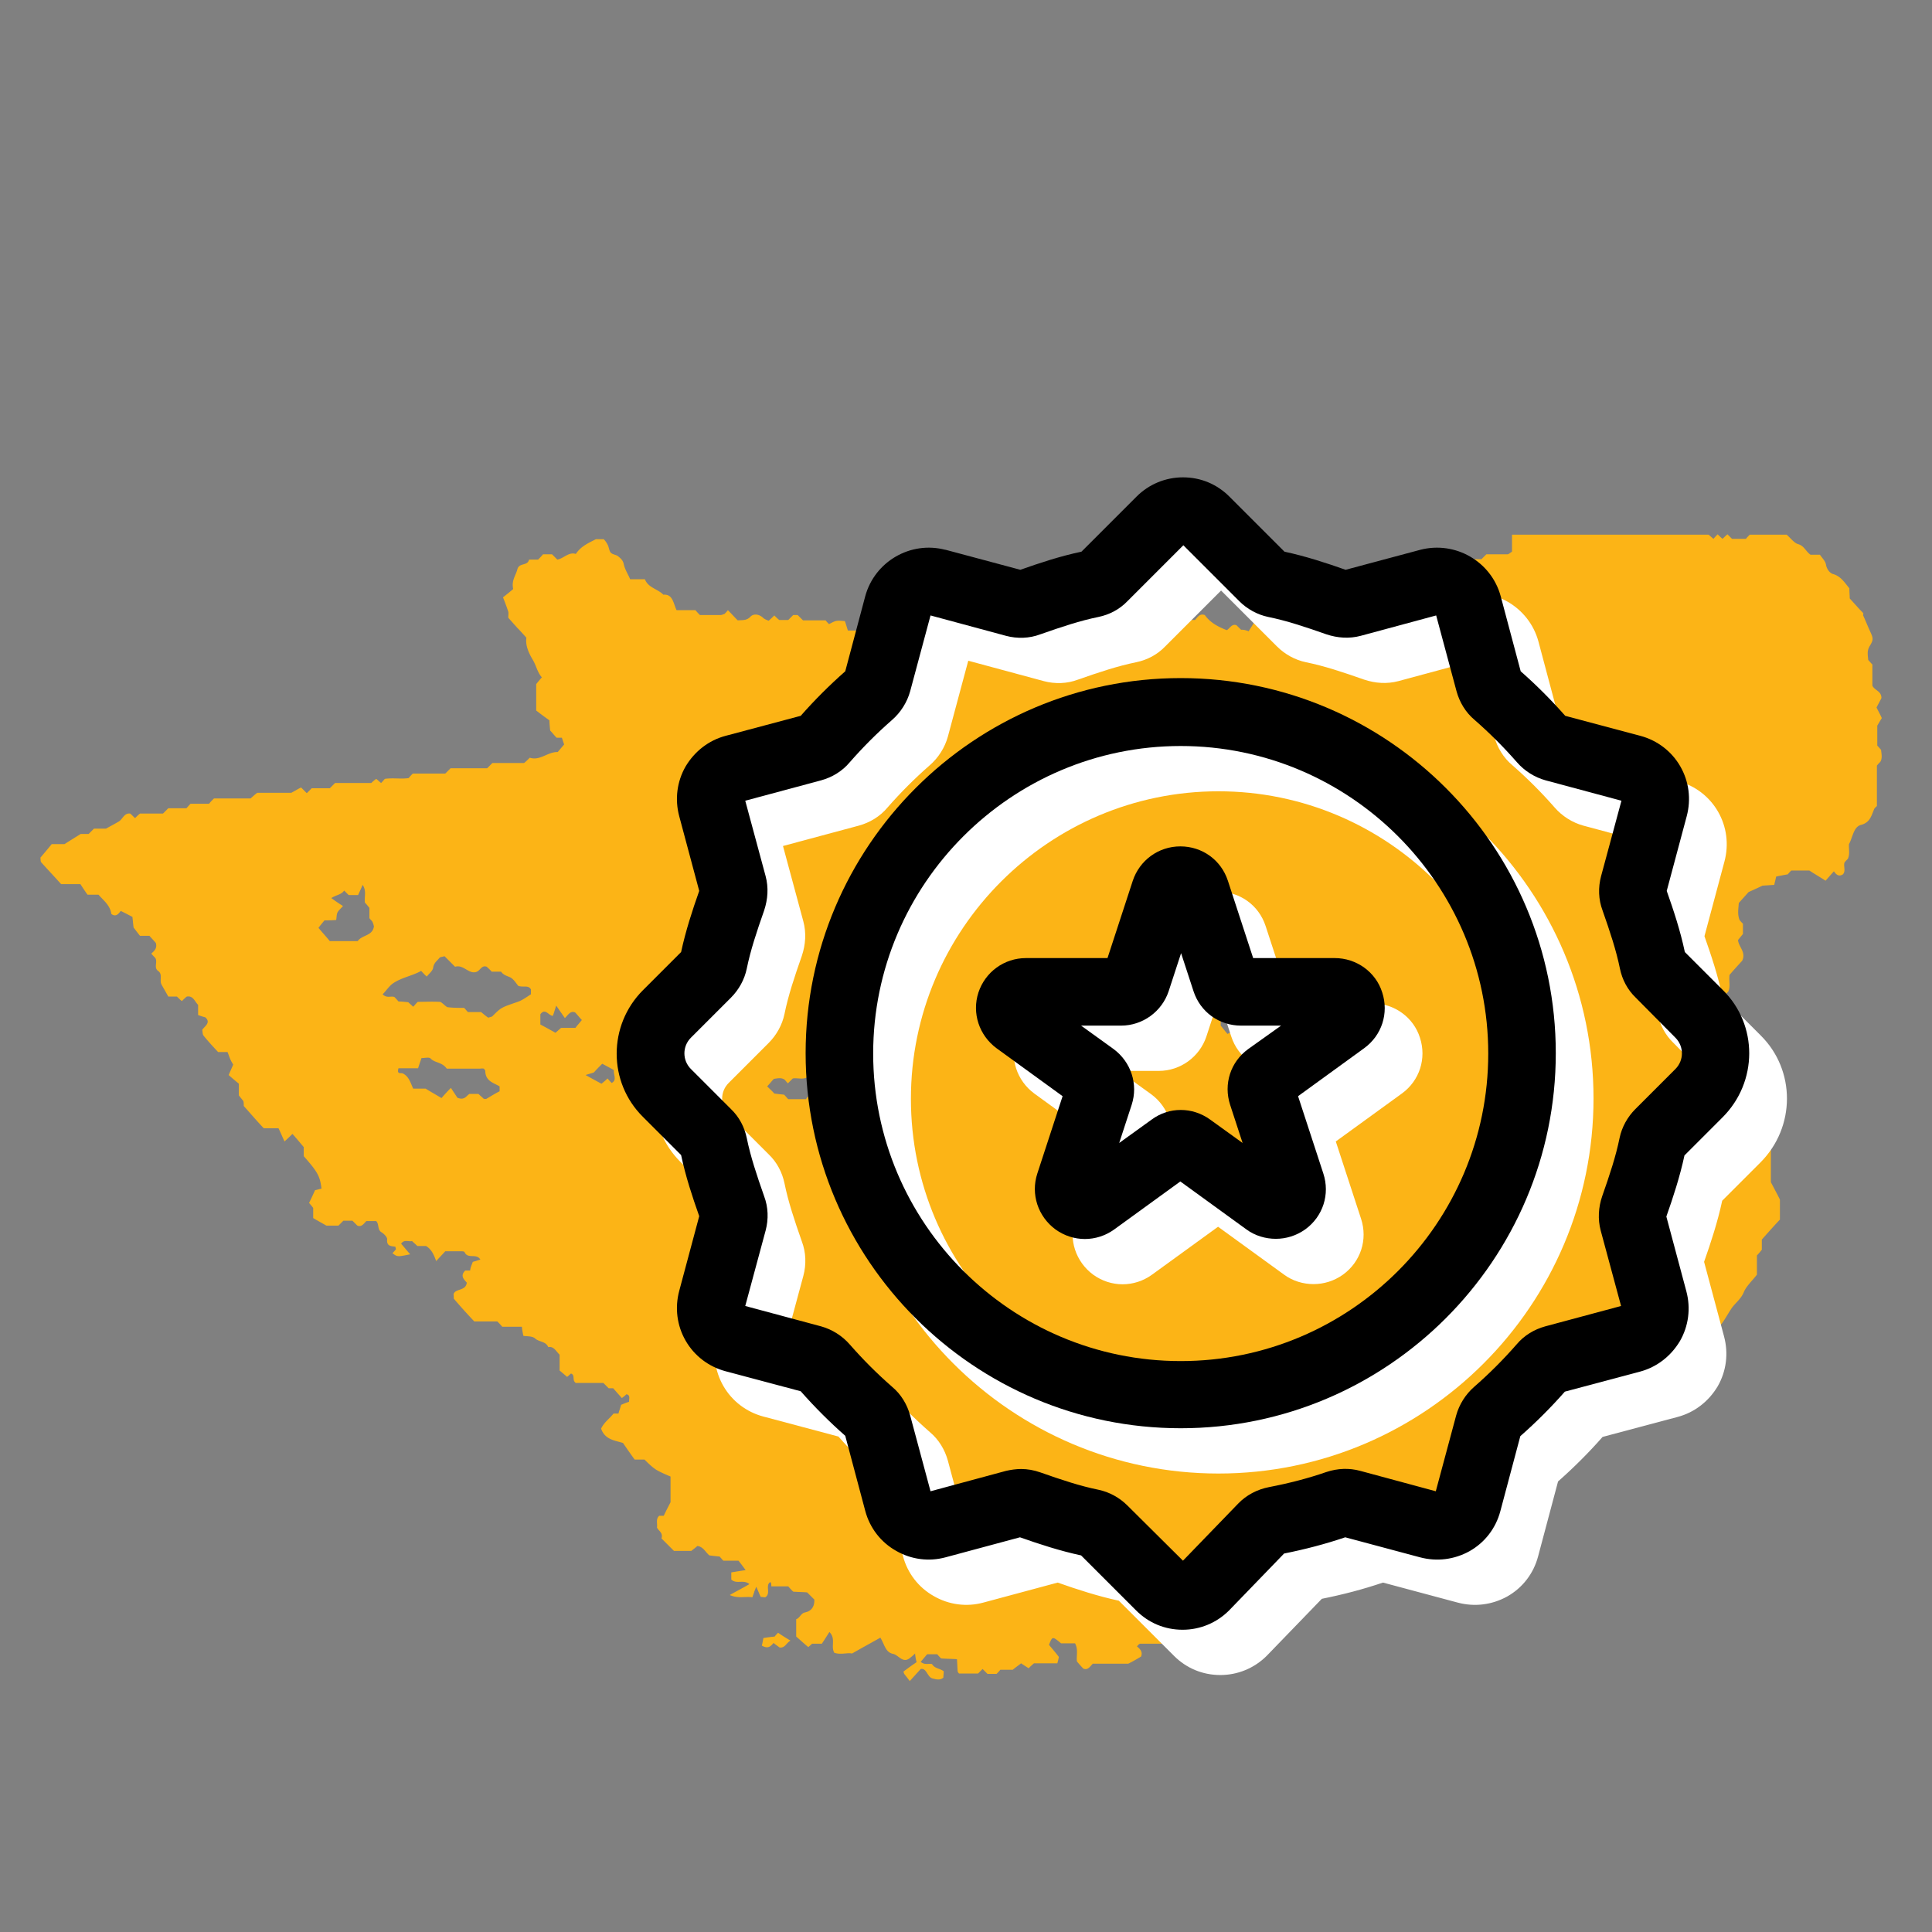
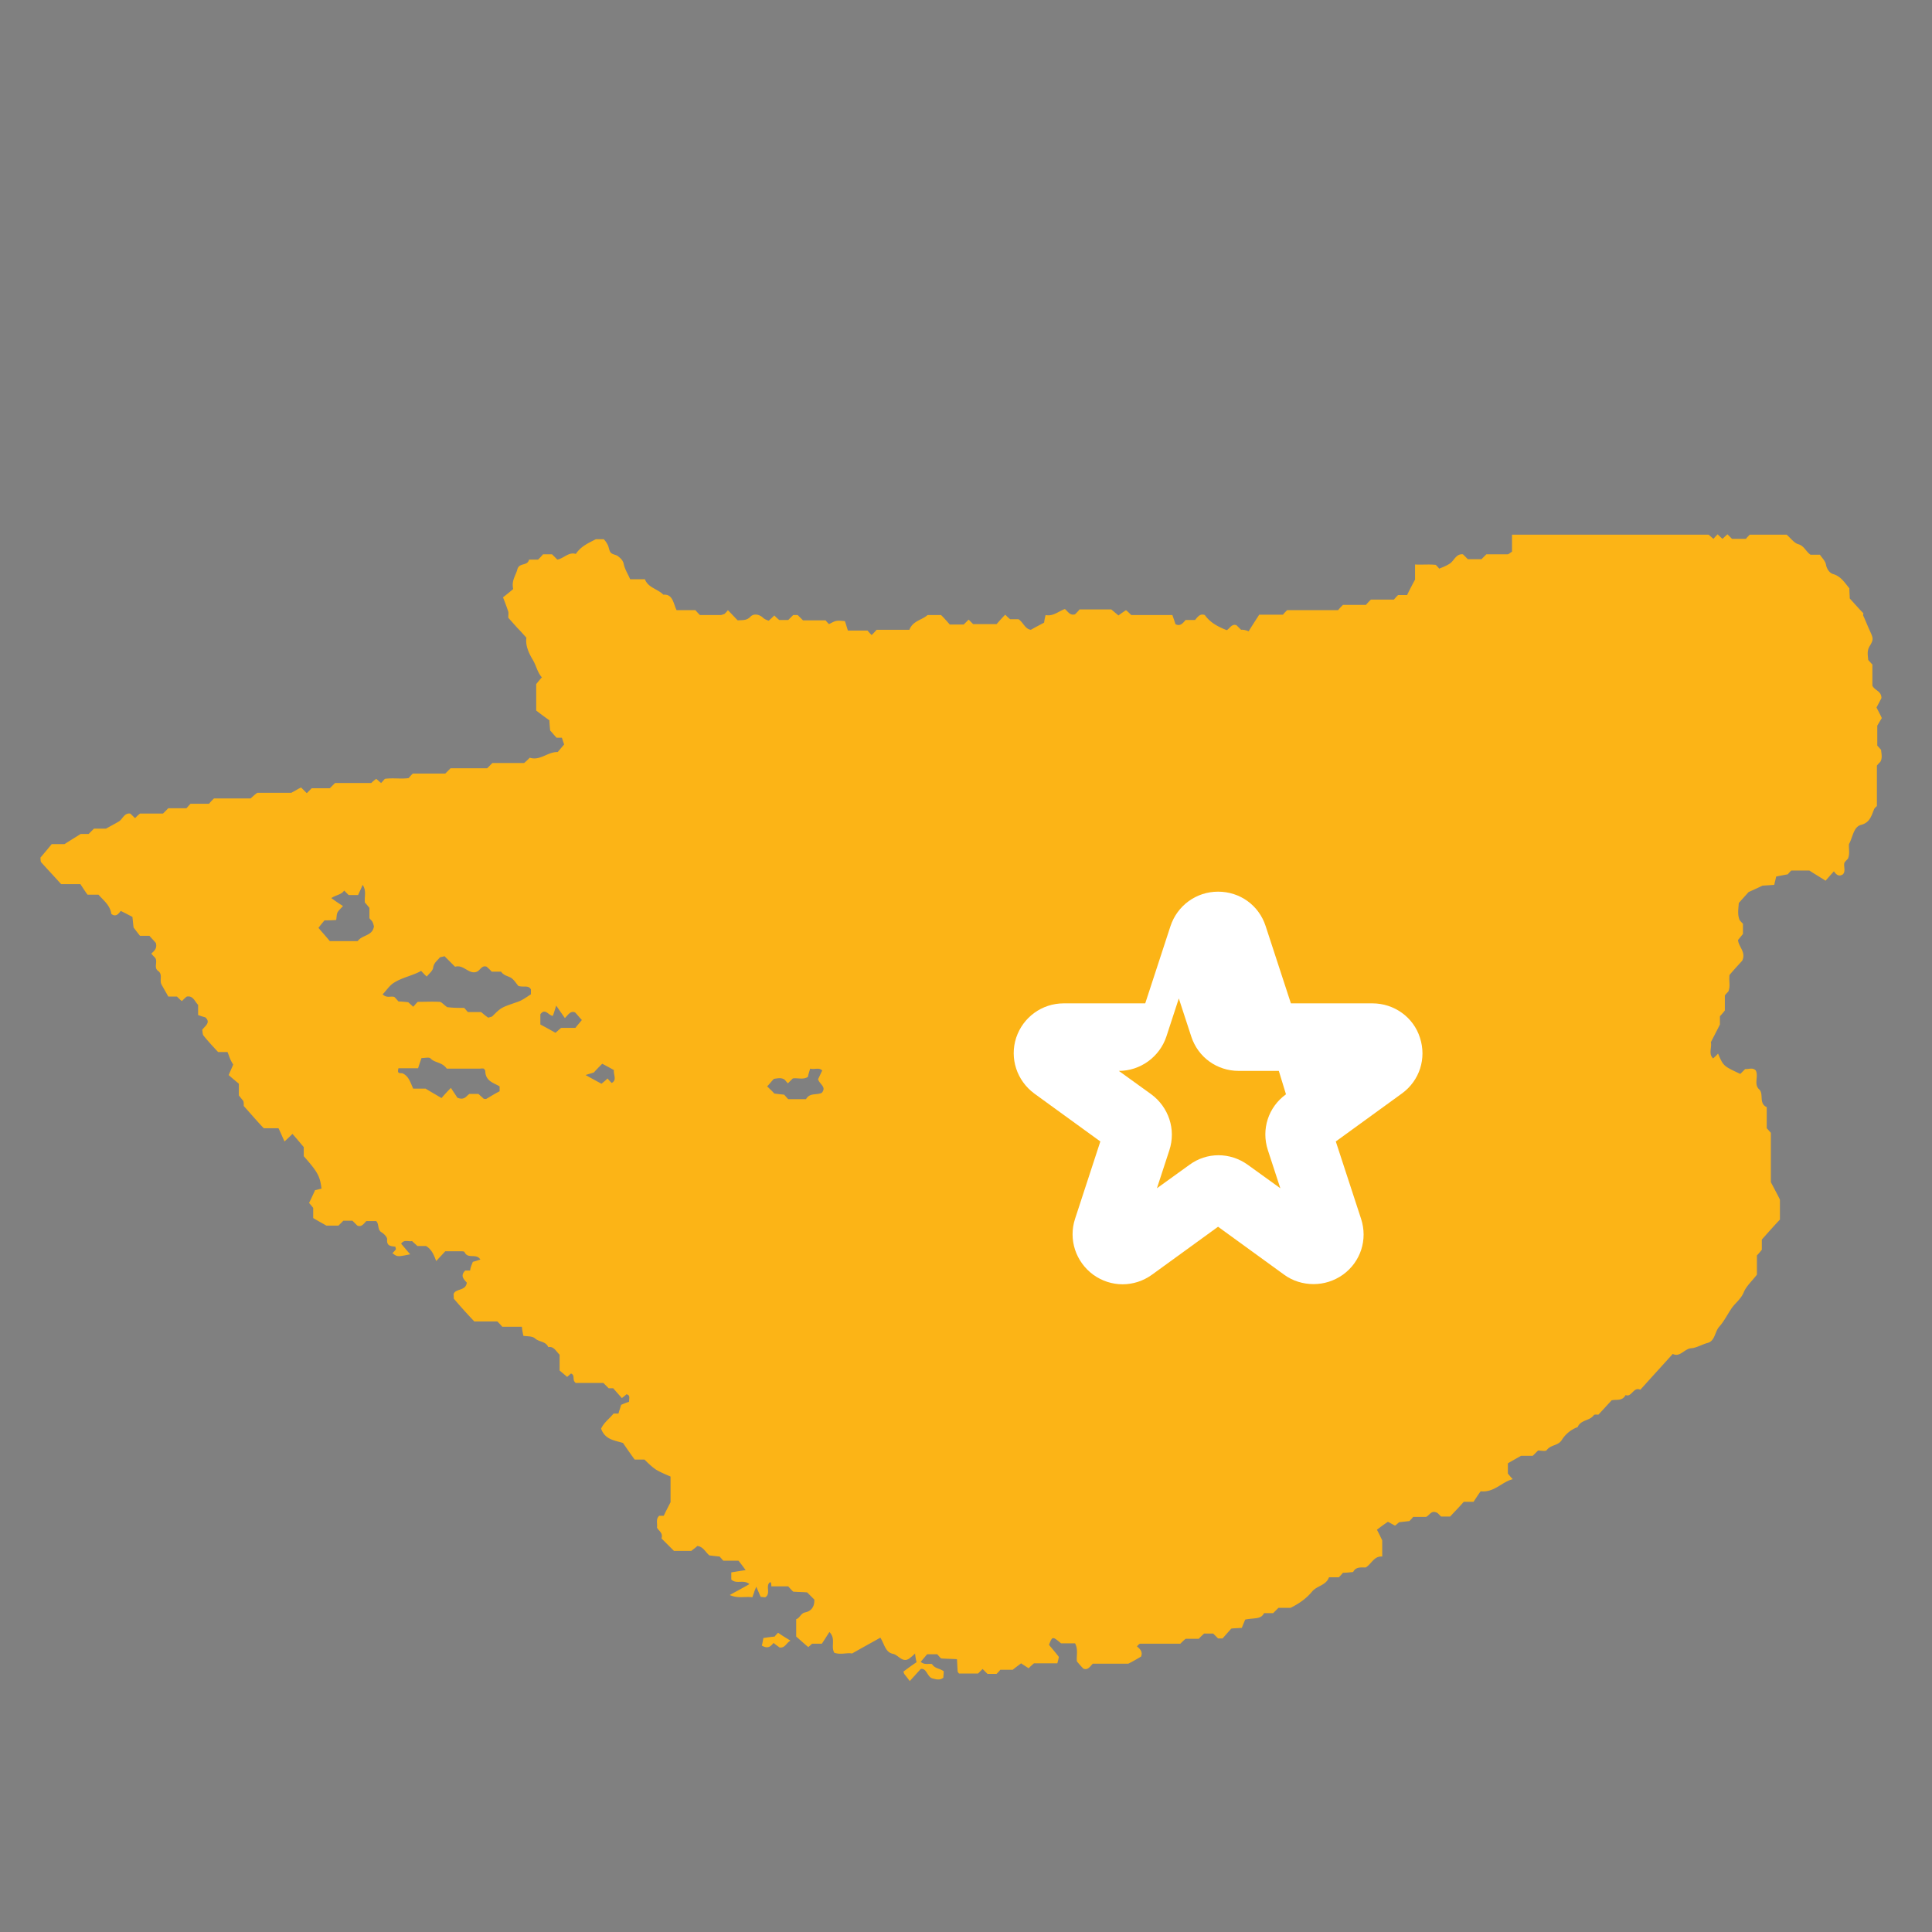
<svg xmlns="http://www.w3.org/2000/svg" id="Слой_1" x="0" y="0" viewBox="0 0 512 512" xml:space="preserve">
  <rect x="0" y="0" width="512" height="512" fill="#808080" stroke="none" />
  <style>.st1{fill:#fff}</style>
  <path d="M125.3 334.4c.8-.2 1.3-.4 2-.6-1.1-1.8-3.3 0-4.2-2-.1-.2-.7-.2-1.1-.2h-4c-.9 1-1.7 1.8-2.4 2.6-.6-1.6-1.2-3.1-2.7-4h-2.3c-.5-.5-1-.9-1.4-1.3-1 .2-2.1-.5-2.9.7.8.9 1.6 1.9 2.4 2.8-3.4.7-3.4.7-4.7-.3.3-.3.6-.6.9-1 .1-.1-.1-.3-.1-.7-1-.2-2.4 0-2.2-2 0-.6-.9-1.5-1.6-1.9-1-.7-.5-2.1-1.3-2.9h-2.6c-.6.5-1.2 1.7-2.4 1.2l-1.3-1.3H91l-1.3 1.3h-3.2c-1.4-.8-2.5-1.4-3.5-2v-2.7c-.4-.5-.8-1-1.1-1.3.6-1.2 1.1-2.3 1.6-3.4.6-.1 1.2-.3 1.7-.4-.4-3.3-1-4.4-4.7-8.6V304c-1.1-1.3-2-2.4-3-3.5-.5.5-.9.9-2.1 2-.6-1.3-1.1-2.5-1.6-3.5h-3.9c-1.9-2-3.6-4-5.3-5.9 0-.4 0-.9-.1-1.3l-1.2-1.5v-3.1c-.7-.6-1.7-1.4-2.7-2.3.5-1.2.9-2 1.2-2.8-.4-.6-.7-1.2-.9-1.7s-.4-1.1-.6-1.6h-2.5c-1.4-1.5-2.7-2.9-3.9-4.4-.2-.3-.2-.8-.3-1.5.6-.9 2.4-1.9.8-3.3-.8-.2-1.3-.4-1.9-.6v-2.7c-.9-.9-1.3-2.5-3-2.2-.4.3-.8.7-1.3 1.2-.4-.3-.8-.7-1.3-1.2h-2.3c-.6-1.1-1.2-2.1-1.8-3.2s.4-2.7-.9-3.6.1-2.6-.9-3.6c-.3-.3-.6-.6-.9-1 .8-.7 1.6-1.4 1.2-2.8-.5-.6-1.1-1.2-1.7-1.9h-2.5c-.5-.6-1-1.3-1.7-2.2-.1-.8-.2-1.8-.3-2.8-1.1-.6-2.1-1.1-3.1-1.6-.6.8-1.3 1.7-2.5.8-.3-2.3-2.1-3.6-3.4-5.1h-2.9c-.6-.8-1.3-1.9-1.9-2.8h-5.1c-1.8-2-3.6-3.9-5.3-5.8-.2-.3-.1-.8-.2-1.2 1.1-1.3 2.2-2.6 3-3.6h3.4c1.4-.9 2.7-1.7 4.3-2.7h2.1l1.4-1.4h3.2c1.4-.8 2.4-1.3 3.4-1.9s1.4-2.3 3-2.1c.4.3.8.8 1.3 1.2.4-.4.8-.8 1.3-1.2h6.1l1.4-1.4h4.8c.3-.3.6-.7 1.1-1.2h4.9c.5-.6.8-.9 1.3-1.4h9.7c.8-.7 1.2-1.1 1.8-1.5h9c1.3-.7 1.9-1.1 2.6-1.4l1.5 1.5 1.3-1.3h4.8l1.4-1.4h9.6c.5-.5.9-.8 1.3-1.1.5.4.9.8 1.3 1.1.5-.5.7-.8 1-1.1 2.2-.3 4.4.1 6.3-.2.5-.6.8-.9 1.1-1.2h8.6l1.4-1.4h9.7l1.4-1.4h8.4c.6-.5 1-.9 1.5-1.4 2.7.9 4.8-1.6 7.4-1.5.5-.6 1.1-1.3 1.7-2l-.6-1.8h-1.4c-.6-.6-1.1-1.3-1.7-1.9-.1-1-.2-2.1-.2-2.7-1.4-1-2.6-1.9-3.5-2.6v-7c.4-.5.8-1 1.5-1.8-1.2-1.3-1.5-3.2-2.5-4.8-1-1.7-1.9-3.7-1.6-5.7-.9-1-1.6-1.8-2.4-2.6-.8-.9-1.7-1.9-2.4-2.7 0-.7.1-1.2 0-1.6-.4-1.2-.8-2.3-1.4-3.8.9-.7 1.9-1.5 2.7-2.2-.5-2.3.7-3.6 1.1-5.2.5-1.9 2.7-.8 3.1-2.6h2.4c.5-.5.9-.9 1.3-1.4h2.4l1.4 1.4c1.7-.3 3-2.1 4.9-1.5 1.4-2.1 3.4-2.9 5.3-3.9h2.1c.3.3.7.8 1 1.4.4.7.4 1.7.9 2.2s1.5.5 2 1c.6.5 1.2 1 1.4 2 .3 1.4 1.1 2.6 1.7 4h3.9c.9 2.3 3.3 2.5 4.9 4.1 2.5-.2 2.6 2.2 3.5 4.1h5c.5.6.8.9 1.2 1.3h5.4c.4 0 .7-.2 1.1-.3.3-.3.6-.6.9-1 .9.9 1.7 1.8 2.6 2.7 1.3-.1 2.4.1 3.4-1 .8-.8 2.2-.7 3.3.3.4.4 1 .6 1.5.8.6-.5 1-.9 1.5-1.4.4.4.8.8 1.3 1.2h2.4l1.3-1.3h1.2l1.4 1.4h6c.3.4.6.7.9 1 1.9-1 1.9-1 4.2-.8.3.8.5 1.6.8 2.5h5.2c.5.6.8.9 1.1 1.2.4-.4.9-.9 1.3-1.4h8.7c.9-2.4 3.4-2.6 4.8-3.9h3.6c.9.9 1.6 1.7 2.3 2.5h3.7l1.3-1.3 1.2 1.2h6.2c.8-.9 1.5-1.7 2.3-2.5.4.4.8.8 1.3 1.2h2.2c1.3.8 1.7 2.6 3.3 2.8 1.2-.7 2.4-1.3 3.5-1.9.1-.7.2-1.3.4-2 2 .4 3.4-1 5.1-1.6.8.6 1.3 1.8 2.7 1.4.4-.4.8-.8 1.2-1.3h8.4c.7.6 1.3 1.1 1.9 1.6.8-.6 1.4-1 2-1.4.5.4.9.8 1.4 1.3h10.9c.3.9.6 1.7.8 2.4 1.3.7 2-.3 2.7-1.1h2.5c.7-.8 1.3-1.8 2.6-1.3 1.4 2 3.5 3.1 5.8 4 .8-.4 1.3-1.8 2.6-1.3l1.2 1.2c.9-.1 2 .4 2 .4 1.3-2.1 2.1-3.3 2.8-4.4h6.3c.3-.4.6-.7 1.1-1.2h13.5c.5-.6.8-.9 1.3-1.4h6.1c.5-.6.8-.9 1.3-1.4h6.1c.5-.6.8-.9 1.1-1.2h2.4c.6-1.3 1.3-2.6 2.1-4.1v-4c1.9.1 3.7-.1 5.5.1.3.3.6.6.9 1 1-.4 2-.8 2.9-1.4 1.1-.8 1.6-2.6 3.4-2.4l1.3 1.3h3.6l1.3-1.3h5.6c.3 0 .7-.4 1.2-.7v-4.5h52.1c.5.4.9.8 1.3 1.1.4-.5.7-.8 1.1-1.2.4.4.8.8 1.3 1.2.4-.4.8-.8 1.3-1.2l1.2 1.2h3.7c.3-.4.6-.7 1-1.1h9.8c1.1 1 2 2.2 3 2.5 1.6.4 2.1 2 3.3 2.8h2.5c.5.8 1.4 1.6 1.6 2.6.2 1.3 1.1 2.3 1.8 2.5 2.2.6 3.2 2.4 4.4 3.8 0 1.1.1 1.9.1 2.7 1.3 1.4 2.4 2.7 3.6 3.9 0 .3-.1.5 0 .7.6 1.3 1.1 2.6 1.7 3.9.9 2 1.1 2.3 0 4.1-.8 1.3-.5 2.4-.4 3.7.3.3.6.7 1.1 1.2v5.6c.6 1.3 2.4 1.4 2.4 3.3-.4.8-.9 1.7-1.3 2.5.5 1 1 1.9 1.4 2.8-.5.8-.9 1.5-1.2 2v5.3c.4.4.7.8 1 1.1.1 1.1.4 2.2-.2 3.2-.3.3-.6.6-.9 1v10.7c-.3.3-.7.6-.8 1-.7 1.7-1.1 3.4-3.4 4-2 .5-2.2 3.3-3.2 5.1-.1 1.3.3 2.6-.3 3.9-.3.3-.6.6-.9 1-.3 1 .4 2.2-.4 3.1-1.2.8-1.9-.1-2.4-.8-.8.9-1.6 1.8-2.2 2.5-1.7-1.1-3.1-1.9-4.3-2.7h-4.8c-.4.4-.7.7-.9 1-1.1.2-2.2.4-3.1.6-.2 1-.4 1.6-.5 2.2-1.5.1-2.9.2-3.1.2-1.9.9-2.8 1.3-3.7 1.7-.9 1-1.7 1.9-2.6 2.9-.1 1.5-.4 3 .2 4.5.3.4.6.7.9 1v2.7c-.4.5-.8 1-1.3 1.6.1 1.8 2.2 3.2 1.1 5.5-1 1.1-2.2 2.4-3.3 3.7-.1.1-.1.4-.1.6-.1 1.3.3 2.6-.3 3.9-.3.3-.6.6-.9 1v4c-.4.5-.8 1-1.3 1.5v2.2c-.9 1.8-1.7 3.3-2.4 4.7.3 1.4-.7 3.1.6 4.3.4-.4.9-.8 1.3-1.3 1.4 3.3 1.4 3.3 5.9 5.4l1.3-1.3c.9.1 2-.5 2.8.4.8 1.6-.6 3.6.9 5 1.3 1.2-.2 3.7 2 4.7v5.6c.5.5.8.9 1.1 1.2v13.1c.9 1.7 1.7 3.2 2.4 4.6v5.3c-1.7 1.8-3.2 3.5-4.8 5.3v2.7c-.4.5-.8 1-1.3 1.5v5.1c-1.3 1.7-2.8 3-3.5 4.7-.8 1.9-2.4 2.9-3.4 4.5-1 1.5-1.9 3.3-3.1 4.6-1.2 1.4-1.1 3.8-3.1 4.3-1.5.4-2.9 1.3-4.3 1.4-1.8.1-3 2.5-4.9 1.5-2.9 3.2-5.8 6.4-8.6 9.5-1.8-.9-2.3 2.1-3.9 1.4-.9 1.7-2.5 1.1-3.7 1.4-1.2 1.3-2.3 2.5-3.5 3.8-.4 0-1-.1-1.2.1-1.1 1.6-3.5 1.2-4.3 3.2-1.7.6-3.2 1.8-4.2 3.4s-2.9 1.2-4 2.7c-.3.4-1.6.1-2.3.1l-1.4 1.4h-3.1c-1.4.8-2.5 1.4-3.5 2v2.7c.4.5.8 1 1.3 1.5-2.9.7-4.9 3.6-8.5 3.2-.6.8-1.3 1.9-1.9 2.8h-2.6c-1.2 1.4-2.4 2.6-3.6 3.9h-2.4l-.9-.9c-1.7-1-2.1.6-3.1 1h-3.4c-.3.4-.6.7-1 1.1l-2.7.3c-.5.4-.9.8-1.1.9-1-.5-1.6-.9-1.9-1-1.2.8-2 1.4-2.9 2.1.7 1.3 1.1 2.2 1.4 2.8v4.3c-2.2-.2-2.9 2.1-4.4 2.9-1.3 0-2.6-.2-3.3 1.2-1 .1-1.9.2-2.7.2-.5.6-.8.9-1.1 1.2h-2.6c-.8 2.2-3.2 2.2-4.5 3.8-1.5 1.8-3.3 3.1-5.7 4.3h-3.2l-1.4 1.4H335c-.9 1.7-2.4 1.2-5 1.7a43 43 0 0 0-.9 2.2c-1.4.1-2.2.1-2.8.2-.9 1-1.6 1.8-2.3 2.6h-1.2l-1.3-1.3h-2.4c-.5.5-1 .9-1.4 1.4h-3.5c-.6.5-1 .9-1.4 1.3h-10.6c-.3 0-.6.4-.9.7.8.7 1.6 1.4 1.1 2.7-1 .6-2 1.2-3.4 1.9h-9.4c-.7.7-1.3 1.8-2.5 1.3-.6-.6-1.2-1.3-1.7-1.9-.2-1.5.4-3.1-.5-4.8h-3.7c-2.3-1.9-2.3-1.9-3.2.4.8 1 1.8 2.1 2.6 3.2-.1.6-.2 1-.4 1.7H274c-.7.6-1.1 1-1.4 1.3-.8-.5-1.4-.9-2-1.3-.9.7-1.5 1.1-2.2 1.7h-3.3c-.4.5-.7.8-1 1.1h-2.4l-1.3-1.3-1.2 1.2h-5c-.1 0-.3-.3-.4-.5-.1-1.1-.1-2.1-.2-3.3-1.6-.1-3-.1-4.2-.2-.4-.4-.7-.7-1-1.1h-2.7c-.6.7-1.1 1.3-1.7 2 1 .9 2.1.4 3 .6.7 1.2 2 1.1 3.1 1.9 0 .5-.1 1.2-.1 1.7-1 .8-2 .4-2.9.2-1.4-.4-1.5-2.8-3.1-2.5-1 1.1-1.9 2.1-2.9 3.2-.6-.8-1-1.3-1.4-1.8-.2-.3-.2-.6-.3-.7 1.2-.9 2.3-1.7 3.5-2.5-.2-.8-.3-1.4-.4-2.3-.6.6-1 .9-1.5 1.3-1.8 1.3-2.9-.9-4.3-1.2-2.1-.4-2.3-2.6-3.4-4.3-2.3 1.3-4.7 2.6-7.5 4.2-1.2-.3-3 .4-4.7-.2-1-1.7.5-3.7-1.3-5.5-.7 1.1-1.4 2.2-2 3.1h-2.6c-.5.5-.9.8-1 .9-1.3-1.1-2.4-2.1-3.2-2.8v-4.6c1-.3 1.2-1.6 2.4-1.8 1.4-.3 2.5-1.3 2.4-3.4l-1.9-1.9c-1.2-.1-2.5-.1-3.7-.2-.5-.5-.8-.8-1.3-1.4h-4.5s.1-1.9-.7-.7c-.6 1.1.5 2.7-.9 3.6-.4 0-.8-.1-1.2-.1-.4-.8-.7-1.7-1.2-2.7-.2.6-.4 1-.5 1.3-.1.4-.3.8-.5 1.5-1.8-.3-3.8.4-6-.6 1.2-.7 2-1.1 2.9-1.6.7-.4 1.5-.8 2.3-1.3-1.6-1.3-3.4.1-4.8-1.2v-1.9c1.2-.2 2.4-.4 3.8-.6-.8-1.1-1.4-1.9-1.9-2.5h-4c-.4-.4-.7-.8-1-1.1q-1.5-.15-2.7-.3c-1.1-.9-1.6-2.3-3.2-2.5-.4.4-1.1.9-1.6 1.3h-4.6l-3.3-3.3c.5-1.5-.8-2-1.2-2.9.2-1-.4-2.2.6-3.1h1.2c.6-1.3 1.3-2.6 1.8-3.6v-6.8c-1.4-.6-2.6-1.1-3.8-1.8-1.2-.8-2.2-1.8-3.1-2.7h-2.6c-.9-1.2-2-2.8-3.1-4.4-2.3-.7-4.8-.9-5.8-3.8.8-1.7 2.2-2.6 3.3-4h1.3c.2-.8.5-1.5.7-2.3.7-.3 1.4-.6 2.1-.8 0-.9.4-1.8-.7-2-.4.4-.8.7-1.2 1-.9-1-1.6-1.8-2.3-2.6h-1.2l-1.4-1.4h-7.3c-.1 0-.3-.3-.4-.4-.4-.7.1-1.8-.9-2.1-.4.4-.8.7-1 .9-.8-.7-1.4-1.2-2-1.7V359c-.9-.8-1.5-2.3-3-2-.7-1.6-2.4-1.3-3.5-2.3-.8-.7-2.2-.5-3.1-.7-.2-.9-.3-1.5-.4-2.4h-5.2c-.5-.6-.8-.9-1.3-1.4h-6.1c-2-2.1-3.7-4-5.4-6-.1-.1 0-.4-.1-1.2.4-1.6 3.3-.8 3.5-3.1-.8-.9-1.8-1.8-.4-3.2h1.3c0-.6.4-1.5.7-2.3m-2.3-67.3c.4.4.7.8 1 1.1h3.5c.7.6 1.3 1.1 1.9 1.5.5-.2 1-.2 1.2-.5 2.3-2.3 2.3-2.2 6.6-3.7 1.2-.4 2.4-1.3 3.5-2v-1.3c-.7-1.2-1.8-.5-3.3-.9-.5-.5-1.2-1.8-2.2-2.3-.9-.4-1.8-.6-2.4-1.5h-2.5c-.4-.5-.9-.9-1.3-1.3-1.3-.5-1.7.9-2.6 1.3-2.1.9-3.5-2-5.8-1.3l-2.8-2.8c-.6.2-1.1.2-1.3.4-.6.8-1.5 1.3-1.7 2.6-.1.9-1.1 1.6-1.7 2.4-.6-.5-1-1-1.5-1.5-2.3 1.3-5 1.7-7.3 3.2-1.1.7-1.9 2-2.9 3 1.1 1.1 2.1.4 3.1.7.3.3.6.6 1.1 1.2.7 0 1.6.1 2.6.2.4.4.9.8 1.3 1.2.4-.4.6-.7 1.2-1.3 1.8 0 3.8-.1 5.8 0 .5 0 1 .7 2 1.4 1.5.2 3.1.2 4.5.2m-8.9 13.4c-.4-.4-1.5-.1-2.4-.1-.3.9-.6 1.7-.9 2.7h-5.2c-.5 1.8.7 1.1 1.2 1.4 1.6.8 2 2.5 2.7 4h3.3c1.6 1 2.9 1.7 4.2 2.5.7-.8 1.4-1.6 2.5-2.7.7 1.1 1.4 2.1 1.7 2.6 1.9.8 2.4-.5 3.2-1h2.4c.5.5 1 .9 1.4 1.3.3 0 .5.1.7 0 1.2-.7 2.3-1.4 3.5-2v-1.3c-1.7-1-3.8-1.4-3.8-4.2-.2-.2-.3-.5-.4-.5-.4-.1-.8 0-1.2 0h-8.6c-1.3-1.8-3.2-1.5-4.3-2.7M86 243.9c-.5.6-1.1 1.3-1.6 2 1.1 1.3 2.1 2.4 3 3.5h7.4c1.2-1.7 3.9-1.3 4.3-3.9-.1-.4-.2-.8-.4-1.2s-.6-.6-.8-1v-2.7c-.4-.5-.8-1-1.2-1.4-.2-1.5.5-3.1-.6-4.7-.4 1-.8 1.8-1.2 2.7h-2.5l-1.2-1.2c-.7 1.1-2 1.1-3.4 2 1.1.8 2.1 1.5 3.1 2.1-.8.9-1.3 1.3-1.5 1.8s-.2 1.2-.3 1.9c-1.1.1-1.9.1-3.1.1m128.1 41.5c-1.3.8-2.7.2-4 .4l-1.3 1.3c-.3-.3-.6-.7-.9-1-.9-.6-1.9-.3-2.8-.2-.6.6-1.1 1.3-1.8 2 .6.6 1.2 1.1 1.9 1.9.7.1 1.7.2 2.6.3.4.4.6.7 1.1 1.2h4.7c1-1.8 2.8-1 4.2-1.7 1.3-1.6-.6-2.2-1-3.6.3-.6.7-1.5 1.1-2.3-.9-.9-1.9-.2-3.2-.5-.3 1-.5 1.6-.6 2.2m-65.4-13h3.8c.4-.6 1.1-1.3 1.7-2.1-.7-.7-1.2-1.4-1.8-2-1.2-.5-1.8.6-2.7 1.5-.7-1-1.4-2-2.3-3.3-.4 1.2-.6 2-.9 2.7-1.1 0-2-2.2-3.3-.4v2.7c1.3.7 2.6 1.4 4 2.2.5-.4.9-.8 1.5-1.3m13.4 14.6c1.5-.8.4-2.2.6-3.4-1-.6-2-1.1-3.1-1.7-.7.7-1.6 1.6-2.2 2.3-.8.3-1.4.4-2.2.7 1.6.9 2.9 1.6 4.2 2.3.5-.4 1-.8 1.6-1.4.5.6.8.9 1.1 1.2m161.4-18.1v2.9c.5.6 1.1 1.4 1.8 2.2.8-.4 1.8-.8 1.7-1-.2-1.3.6-2 1.3-2.7l-3-3.3c-.5.6-1.1 1.2-1.8 1.9m11.3 2.7c-.8-.6-1.6-1.1-2.7-2h-.7c-.2.5-.4 1.1-.7 2.1.8.6 1.6 1.1 2.7 2h.7c.1-.5.3-1.1.7-2.1M201.9 436.1c1.7 1 2.4.1 3.1-.7.6.5 1.2.9 1.6 1.2 1.5.2 1.8-1.3 2.9-1.8-1.3-.8-2.3-1.4-3.3-2.1-.3.3-.6.6-.9 1-.9.1-1.8.2-3 .4-.1.6-.2 1.2-.4 2" style="fill:#fcb416" />
-   <path class="st1" d="m466.6 274.4-10.1-10.1c-1.2-5.7-3-11.1-4.8-16.2l5.3-19.8c1.2-4.5.6-9.2-1.7-13.2s-6.1-6.9-10.6-8.1l-19.9-5.3c-3.7-4.2-7.7-8.2-11.8-11.8l-5.3-19.9c-2.5-9.2-12-14.7-21.3-12.3l-19.8 5.3c-5.1-1.8-10.6-3.6-16.2-4.8l-14.6-14.6c-3.3-3.3-7.6-5.1-12.3-5.1-4.6 0-9 1.8-12.3 5.1l-14.6 14.6c-5.7 1.2-11.1 3-16.2 4.8l-19.8-5.3h-.1c-9.2-2.4-18.7 3.1-21.2 12.3l-5.3 19.9c-4.2 3.7-8.2 7.7-11.8 11.8l-19.9 5.3c-4.5 1.2-8.2 4.1-10.6 8.1-2.3 4-2.9 8.7-1.7 13.2l5.3 19.8c-1.8 5.1-3.6 10.6-4.8 16.2l-10.1 10.1c-9.3 9.3-9.3 24.4 0 33.6l10.1 10.1c1.2 5.7 3 11.1 4.8 16.2l-5.3 19.8c-1.2 4.5-.6 9.2 1.7 13.2s6.1 6.9 10.6 8.1l19.9 5.3c3.7 4.2 7.7 8.2 11.8 11.8l5.3 19.9c1.2 4.5 4.1 8.3 8.2 10.6 4 2.3 8.7 2.9 13.1 1.7l19.7-5.3c5.1 1.8 10.6 3.6 16.2 4.8l14.6 14.6c3.3 3.3 7.6 5.1 12.3 5.1 4.6 0 9-1.8 12.3-5.1l14.6-15.1c5.5-1.1 10.9-2.5 16.2-4.3l19.8 5.3c4.5 1.2 9.1.6 13.1-1.6 4.1-2.3 7-6.1 8.2-10.6l5.3-19.9c4.2-3.7 8.2-7.7 11.8-11.8l19.9-5.3c4.5-1.2 8.2-4.1 10.6-8.1 2.3-4 2.9-8.7 1.7-13.2l-5.3-19.8c1.8-5.1 3.6-10.6 4.8-16.2l10.1-10.1c9.4-9.4 9.4-24.5.1-33.7M454 295.3l-10.6 10.6c-2.1 2.1-3.6 4.8-4.2 7.7-1 4.9-2.6 9.7-4.6 15.4-1 2.9-1.2 6.1-.4 9.1l5.4 20-20.1 5.4c-2.9.8-5.6 2.4-7.6 4.8-3.5 4-7.2 7.7-11.2 11.2-2.3 2-4 4.7-4.8 7.6l-5.4 20.1-20-5.4c-2.9-.8-6-.7-9 .3-4.9 1.7-10 3-15.2 4-3.1.6-6 2.1-8.2 4.4l-14.6 15.1-14.7-14.6c-2.1-2.1-4.8-3.6-7.7-4.2-4.9-1-9.7-2.6-15.4-4.6q-2.55-.9-5.1-.9c-1.3 0-2.7.2-4 .5l-20 5.4-5.4-20.1c-.8-2.9-2.4-5.6-4.8-7.6-4-3.5-7.7-7.2-11.2-11.2-2-2.3-4.7-4-7.6-4.8l-20.1-5.4 5.4-20c.8-3 .7-6.2-.4-9.1-2-5.7-3.6-10.5-4.6-15.4-.6-2.9-2-5.6-4.2-7.7l-10.6-10.6c-2.3-2.3-2.3-6 0-8.3l10.6-10.6c2.1-2.1 3.6-4.8 4.2-7.7 1-4.9 2.6-9.7 4.6-15.4 1-3 1.2-6.1.4-9.1l-5.4-20 20.1-5.4c2.9-.8 5.6-2.4 7.6-4.8 3.5-4 7.2-7.7 11.2-11.2 2.3-2 4-4.7 4.8-7.6l5.4-20.1 20 5.4c3 .8 6.2.7 9.1-.4 5.7-2 10.5-3.6 15.4-4.6 2.9-.6 5.6-2 7.7-4.2l14.8-14.8 14.8 14.8c2.1 2.1 4.8 3.6 7.7 4.2 4.9 1 9.7 2.6 15.4 4.6 3 1 6.1 1.2 9.1.4l20-5.4 5.4 20.1c.8 2.9 2.4 5.6 4.8 7.6 4 3.5 7.7 7.2 11.2 11.2 2 2.3 4.7 4 7.6 4.8l20.1 5.4-5.4 20c-.8 3-.7 6.2.4 9.1 2 5.7 3.6 10.5 4.6 15.4.6 2.9 2 5.6 4.2 7.7L454 287c2.3 2.3 2.3 6 0 8.3" />
-   <path class="st1" d="M322.9 191.7c-54.8 0-99.4 44.6-99.4 99.4s44.6 99.4 99.4 99.4 99.4-44.6 99.4-99.4-44.5-99.4-99.4-99.4m0 181c-45 0-81.5-36.6-81.5-81.5s36.6-81.5 81.5-81.5 81.5 36.6 81.5 81.5-36.5 81.5-81.5 81.5" />
-   <path class="st1" d="M363.7 265.9h-21.6l-6.7-20.5c-1.8-5.5-6.8-9.1-12.6-9.1s-10.8 3.7-12.6 9.1l-6.7 20.5h-21.6c-5.8 0-10.8 3.7-12.6 9.1-1.8 5.5.2 11.4 4.8 14.8l17.5 12.7-6.7 20.5c-1.8 5.5.2 11.4 4.8 14.8 4.7 3.4 10.9 3.4 15.6 0l17.5-12.7 17.5 12.7c2.3 1.7 5.1 2.5 7.8 2.5s5.4-.8 7.8-2.5c4.7-3.4 6.6-9.3 4.8-14.8l-6.7-20.5 17.5-12.7c4.7-3.4 6.6-9.3 4.8-14.8-1.7-5.4-6.8-9.1-12.6-9.1M340.8 290c-4.7 3.4-6.6 9.3-4.8 14.8l3.3 10.1-8.6-6.2c-4.7-3.4-10.9-3.4-15.5 0l-8.6 6.2 3.3-10.1c1.8-5.5-.2-11.4-4.8-14.8l-8.6-6.2h10.6c5.7 0 10.8-3.7 12.6-9.1l3.3-10.1 3.3 10.1c1.8 5.5 6.8 9.1 12.6 9.1h10.6z" />
-   <path d="m456.6 262.4-10.1-10.1c-1.2-5.7-3-11.1-4.8-16.2l5.3-19.8c1.2-4.5.6-9.2-1.7-13.2s-6.1-6.9-10.6-8.1l-19.9-5.3c-3.7-4.2-7.7-8.2-11.8-11.8l-5.3-19.9c-2.5-9.2-12-14.7-21.3-12.3l-19.8 5.3c-5.1-1.8-10.6-3.6-16.2-4.8l-14.6-14.6c-3.3-3.3-7.6-5.1-12.3-5.1-4.6 0-9 1.8-12.3 5.1l-14.6 14.6c-5.7 1.2-11.1 3-16.2 4.8l-19.8-5.3h-.1c-9.2-2.4-18.7 3.1-21.2 12.3l-5.3 19.9c-4.2 3.7-8.2 7.7-11.8 11.8l-19.9 5.3c-4.5 1.2-8.2 4.1-10.6 8.1-2.3 4-2.9 8.7-1.7 13.2l5.3 19.8c-1.8 5.1-3.6 10.6-4.8 16.2l-10.1 10.1c-9.3 9.3-9.3 24.4 0 33.6l10.1 10.1c1.2 5.7 3 11.1 4.8 16.2l-5.3 19.8c-1.2 4.5-.6 9.2 1.7 13.2s6.1 6.9 10.6 8.1l19.9 5.3c3.7 4.2 7.7 8.2 11.8 11.8l5.3 19.9c1.2 4.5 4.1 8.3 8.2 10.6 4 2.3 8.7 2.9 13.1 1.7l19.7-5.3c5.1 1.8 10.6 3.6 16.2 4.8l14.6 14.6c3.3 3.3 7.6 5.1 12.3 5.1 4.6 0 9-1.8 12.3-5.1l14.6-15.1c5.5-1.1 10.9-2.5 16.2-4.3l19.8 5.3c4.5 1.2 9.1.6 13.1-1.6 4.1-2.3 7-6.1 8.2-10.6l5.3-19.9c4.2-3.7 8.2-7.7 11.8-11.8l19.9-5.3c4.5-1.2 8.2-4.1 10.6-8.1 2.3-4 2.9-8.7 1.7-13.2l-5.3-19.8c1.8-5.1 3.6-10.6 4.8-16.2l10.1-10.1c9.4-9.4 9.4-24.5.1-33.7M444 283.3l-10.6 10.6c-2.1 2.1-3.6 4.8-4.2 7.7-1 4.9-2.6 9.7-4.6 15.4-1 2.9-1.2 6.1-.4 9.1l5.4 20-20.1 5.4c-2.9.8-5.6 2.4-7.6 4.8-3.5 4-7.2 7.7-11.2 11.2-2.3 2-4 4.7-4.8 7.6l-5.4 20.1-20-5.4c-2.9-.8-6-.7-9 .3-4.9 1.7-10 3-15.2 4-3.1.6-6 2.1-8.2 4.4l-14.6 15.1-14.7-14.6c-2.1-2.1-4.8-3.6-7.7-4.2-4.9-1-9.7-2.6-15.4-4.6q-2.55-.9-5.1-.9c-1.3 0-2.7.2-4 .5l-20 5.4-5.4-20.1c-.8-2.9-2.4-5.6-4.8-7.6-4-3.5-7.7-7.2-11.2-11.2-2-2.3-4.7-4-7.6-4.8l-20.1-5.4 5.4-20c.8-3 .7-6.2-.4-9.1-2-5.7-3.6-10.5-4.6-15.4-.6-2.9-2-5.6-4.2-7.7l-10.6-10.6c-2.3-2.3-2.3-6 0-8.3l10.6-10.6c2.1-2.1 3.6-4.8 4.2-7.7 1-4.9 2.6-9.7 4.6-15.4 1-3 1.2-6.1.4-9.1l-5.4-20 20.1-5.4c2.9-.8 5.6-2.4 7.6-4.8 3.5-4 7.2-7.7 11.2-11.2 2.3-2 4-4.7 4.8-7.6l5.4-20.1 20 5.4c3 .8 6.2.7 9.1-.4 5.7-2 10.5-3.6 15.4-4.6 2.9-.6 5.6-2 7.7-4.2l14.8-14.8 14.8 14.8c2.1 2.1 4.8 3.6 7.7 4.2 4.9 1 9.7 2.6 15.4 4.6 3 1 6.1 1.2 9.1.4l20-5.4 5.4 20.1c.8 2.9 2.4 5.6 4.8 7.6 4 3.5 7.7 7.2 11.2 11.2 2 2.3 4.7 4 7.6 4.8l20.1 5.4-5.4 20c-.8 3-.7 6.2.4 9.1 2 5.7 3.6 10.5 4.6 15.4.6 2.9 2 5.6 4.2 7.7L444 275c2.3 2.3 2.3 6 0 8.3" />
-   <path d="M312.9 179.7c-54.8 0-99.4 44.6-99.4 99.4s44.6 99.4 99.4 99.4 99.4-44.6 99.4-99.4-44.5-99.4-99.4-99.4m0 181c-45 0-81.5-36.6-81.5-81.5s36.6-81.5 81.5-81.5 81.5 36.6 81.5 81.5-36.5 81.5-81.5 81.5" />
-   <path d="M353.7 253.9h-21.6l-6.7-20.5c-1.8-5.5-6.8-9.1-12.6-9.1s-10.8 3.7-12.6 9.1l-6.7 20.5h-21.6c-5.8 0-10.8 3.7-12.6 9.1-1.8 5.5.2 11.4 4.8 14.8l17.5 12.7-6.7 20.5c-1.8 5.5.2 11.4 4.8 14.8 4.7 3.4 10.9 3.4 15.6 0l17.5-12.7 17.5 12.7c2.3 1.7 5.1 2.5 7.8 2.5s5.4-.8 7.8-2.5c4.7-3.4 6.6-9.3 4.8-14.8l-6.7-20.5 17.5-12.7c4.7-3.4 6.6-9.3 4.8-14.8-1.7-5.4-6.8-9.1-12.6-9.1M330.8 278c-4.7 3.4-6.6 9.3-4.8 14.8l3.3 10.1-8.6-6.2c-4.7-3.4-10.9-3.4-15.5 0l-8.6 6.2 3.3-10.1c1.8-5.5-.2-11.4-4.8-14.8l-8.6-6.2h10.6c5.7 0 10.8-3.7 12.6-9.1l3.3-10.1 3.3 10.1c1.8 5.5 6.8 9.1 12.6 9.1h10.6z" />
+   <path class="st1" d="M363.7 265.9h-21.6l-6.7-20.5c-1.8-5.5-6.8-9.1-12.6-9.1s-10.8 3.7-12.6 9.1l-6.7 20.5h-21.6c-5.8 0-10.8 3.7-12.6 9.1-1.8 5.5.2 11.4 4.8 14.8l17.5 12.7-6.7 20.5c-1.8 5.5.2 11.4 4.8 14.8 4.7 3.4 10.9 3.4 15.6 0l17.5-12.7 17.5 12.7c2.3 1.7 5.1 2.5 7.8 2.5s5.4-.8 7.8-2.5c4.7-3.4 6.6-9.3 4.8-14.8l-6.7-20.5 17.5-12.7c4.7-3.4 6.6-9.3 4.8-14.8-1.7-5.4-6.8-9.1-12.6-9.1M340.8 290c-4.7 3.4-6.6 9.3-4.8 14.8l3.3 10.1-8.6-6.2c-4.7-3.4-10.9-3.4-15.5 0l-8.6 6.2 3.3-10.1c1.8-5.5-.2-11.4-4.8-14.8l-8.6-6.2c5.7 0 10.8-3.7 12.6-9.1l3.3-10.1 3.3 10.1c1.8 5.5 6.8 9.1 12.6 9.1h10.6z" />
</svg>